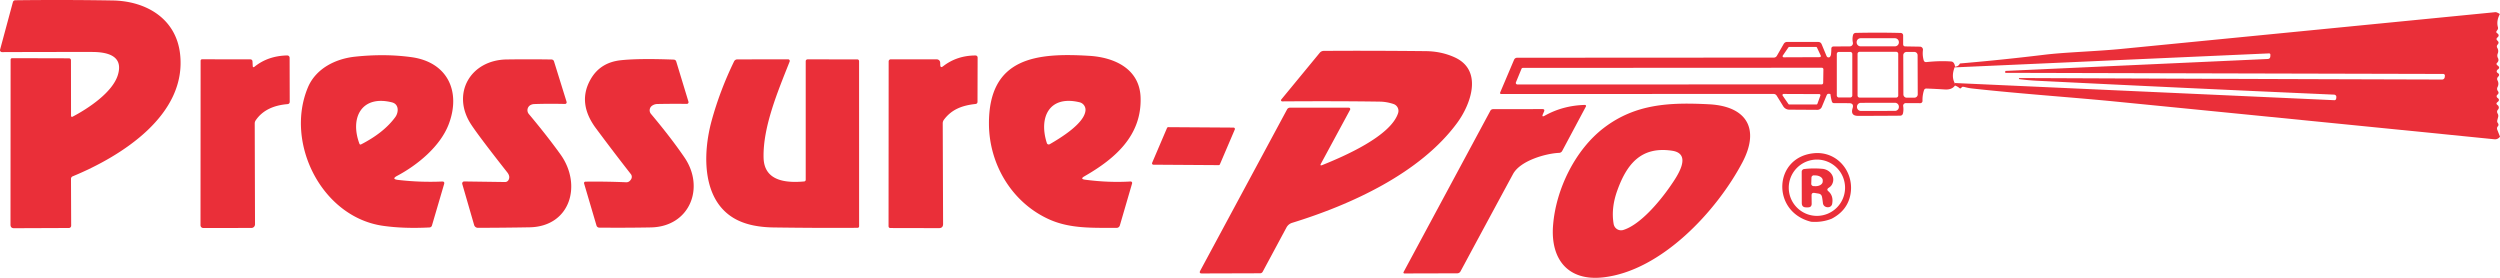
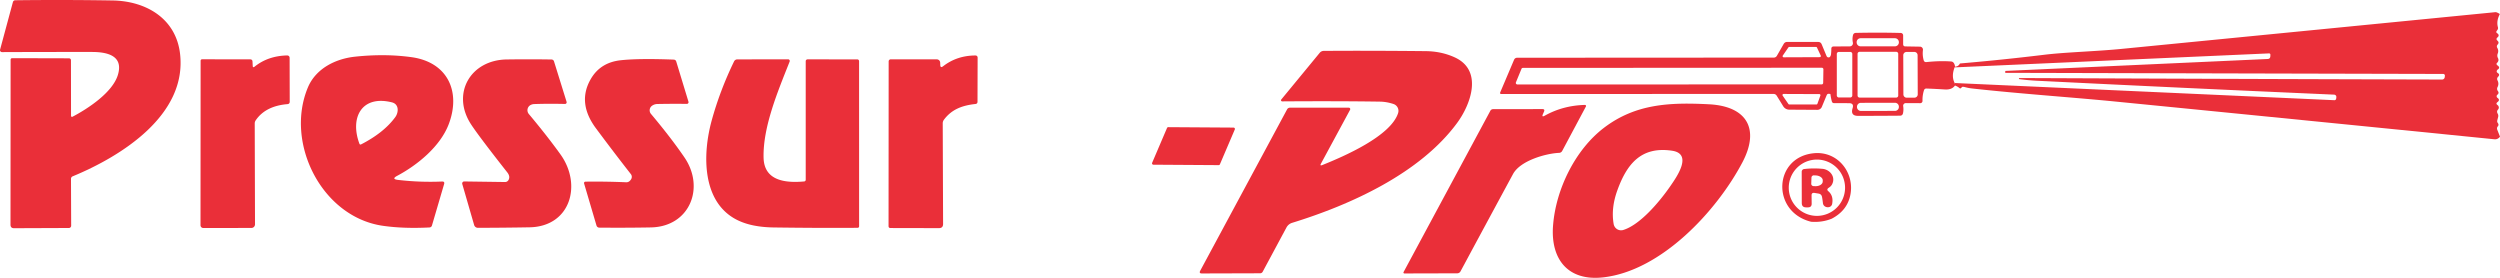
<svg xmlns="http://www.w3.org/2000/svg" viewBox="14.342 4.628 697.198 77.479">
  <path d="&#10;  M 34.15 36.94&#10;  A 0.28 0.27 76.4 0 0 34.55 37.19&#10;  C 38.86 34.93 45.74 30.43 47.22 25.51&#10;  C 48.89 19.98 43.93 19.12 39.97 19.12&#10;  Q 27.24 19.11 14.89 19.16&#10;  A 0.55 0.54 7.3 0 1 14.36 18.48&#10;  L 17.94 5.21&#10;  A 0.70 0.69 -82.6 0 1 18.59 4.70&#10;  Q 32.35 4.53 45.74 4.76&#10;  C 55.04 4.91 63.38 9.75 64.55 19.57&#10;  C 66.58 36.67 48.22 48.19 34.59 53.81&#10;  A 0.74 0.74 0.0 0 0 34.14 54.49&#10;  L 34.19 67.58&#10;  A 0.63 0.63 0.0 0 1 33.57 68.21&#10;  L 18.27 68.27&#10;  Q 17.26 68.28 17.27 67.27&#10;  L 17.30 21.27&#10;  A 0.43 0.42 -0.0 0 1 17.73 20.85&#10;  L 33.51 20.89&#10;  Q 34.13 20.89 34.13 21.51&#10;  L 34.15 36.94&#10;  Z" style="fill: rgb(234, 47, 57);" transform="matrix(1, 0, 0, 1, 2.842170943040401e-14, 0)" />
  <path d="&#10;  M 711.50 8.54&#10;  Q 710.48 10.46 710.96 12.22&#10;  Q 711.06 12.61 710.84 12.94&#10;  L 710.61 13.27&#10;  Q 710.36 13.63 710.72 13.87&#10;  Q 711.55 14.44 710.84 15.06&#10;  Q 710.31 15.51 710.83 15.97&#10;  Q 711.41 16.48 710.89 17.05&#10;  Q 710.50 17.48 710.79 17.99&#10;  Q 711.23 18.75 710.90 19.58&#10;  A 1.48 1.45 -48.5 0 0 710.96 20.80&#10;  Q 711.35 21.55 710.72 22.16&#10;  Q 710.43 22.44 710.70 22.74&#10;  Q 710.81 22.86 710.94 22.95&#10;  Q 711.66 23.51 710.92 24.01&#10;  Q 710.77 24.11 710.69 24.27&#10;  Q 710.48 24.71 710.89 24.97&#10;  Q 711.61 25.41 711.04 26.00&#10;  Q 710.56 26.48 710.86 27.08&#10;  Q 711.32 28.00 710.84 28.95&#10;  A 1.00 0.97 40.8 0 0 710.93 29.99&#10;  Q 711.39 30.59 710.81 31.05&#10;  A 0.54 0.53 43.8 0 0 710.83 31.91&#10;  Q 711.65 32.49 710.84 33.10&#10;  Q 710.28 33.52 710.85 33.93&#10;  Q 711.01 34.04 711.10 34.21&#10;  Q 711.37 34.74 710.98 35.19&#10;  Q 710.53 35.69 710.88 36.30&#10;  Q 711.15 36.75 711.02 37.26&#10;  L 710.78 38.21&#10;  A 0.84 0.83 -56.4 0 0 710.92 38.92&#10;  Q 711.30 39.43 710.95 39.84&#10;  Q 710.57 40.27 710.78 40.81&#10;  L 711.54 42.75&#10;  Q 710.89 43.56 710.00 43.47&#10;  Q 657.10 38.16 604.20 32.94&#10;  C 592.79 31.81 577.65 30.78 564.38 29.31&#10;  Q 563.27 29.19 562.20 28.89&#10;  Q 561.70 28.79 561.51 28.89&#10;  Q 561.33 29.15 560.97 29.33&#10;  Q 560.35 28.77 559.55 28.48&#10;  Q 559.58 28.13 559.46 27.78&#10;  L 665.35 32.57&#10;  A 0.48 0.48 0.0 0 0 665.85 32.14&#10;  L 665.90 31.75&#10;  A 0.65 0.65 0.0 0 0 665.28 31.02&#10;  Q 623.10 29.17 582.29 27.14&#10;  Q 580.03 27.03 577.51 26.70&#10;  Q 577.37 26.68 577.38 26.54&#10;  L 577.38 26.53&#10;  Q 577.39 26.39 577.53 26.39&#10;  Q 636.73 26.65 695.39 26.81&#10;  A 0.75 0.74 -87.5 0 0 696.13 26.13&#10;  L 696.17 25.75&#10;  A 0.46 0.46 0.0 0 0 695.71 25.25&#10;  Q 634.63 25.10 573.62 24.94&#10;  Q 573.56 24.94 573.56 24.87&#10;  L 573.56 24.59&#10;  Q 573.55 24.41 573.73 24.40&#10;  L 646.73 21.08&#10;  Q 647.47 21.05 647.49 20.31&#10;  L 647.51 19.95&#10;  Q 647.52 19.50 647.08 19.52&#10;  L 559.44 23.42&#10;  Q 559.51 23.32 559.58 23.22&#10;  Q 560.54 23.16 560.92 22.33&#10;  Q 572.77 21.32 584.45 19.90&#10;  C 590.27 19.19 598.89 18.96 605.83 18.28&#10;  Q 656.59 13.30 710.25 8.02&#10;  Q 710.62 7.99 711.50 8.54&#10;  Z" style="fill: rgb(234, 47, 57);" transform="matrix(1, 0, 0, 1, 2.842170943040401e-14, 0)" />
  <path d="&#10;  M 559.58 23.22&#10;  Q 559.51 23.32 559.44 23.42&#10;  Q 558.48 25.93 559.46 27.78&#10;  Q 559.58 28.13 559.55 28.48&#10;  Q 558.68 29.70 556.73 29.58&#10;  Q 554.25 29.42 551.61 29.32&#10;  Q 551.05 29.30 550.89 29.83&#10;  Q 550.44 31.27 550.49 32.76&#10;  A 0.63 0.62 90.0 0 1 549.86 33.40&#10;  L 545.83 33.38&#10;  A 0.74 0.74 0.0 0 0 545.10 34.24&#10;  Q 545.26 35.25 545.05 36.21&#10;  Q 544.90 36.89 544.20 36.89&#10;  Q 538.19 36.94 532.48 36.94&#10;  Q 530.33 36.93 531.00 34.78&#10;  Q 531.43 33.40 529.98 33.40&#10;  L 525.84 33.39&#10;  Q 525.35 33.39 525.21 32.92&#10;  Q 524.95 32.02 524.81 30.90&#10;  Q 524.80 30.84 524.75 30.83&#10;  L 524.45 30.79&#10;  Q 523.96 30.72 523.77 31.17&#10;  L 522.41 34.44&#10;  A 1.35 1.33 11.1 0 1 521.17 35.26&#10;  L 513.33 35.21&#10;  A 1.98 1.97 74.1 0 1 511.65 34.27&#10;  L 509.85 31.35&#10;  Q 509.53 30.82 508.90 30.82&#10;  L 432.96 30.85&#10;  A 0.30 0.29 -78.4 0 1 432.70 30.44&#10;  L 436.57 21.33&#10;  Q 436.83 20.73 437.48 20.73&#10;  L 509.00 20.69&#10;  Q 509.59 20.69 509.89 20.17&#10;  L 511.79 16.86&#10;  A 1.08 1.05 -74.7 0 1 512.71 16.32&#10;  L 521.39 16.33&#10;  Q 522.10 16.33 522.37 16.98&#10;  L 523.72 20.23&#10;  Q 523.89 20.65 524.34 20.64&#10;  Q 524.59 20.63 524.74 20.41&#10;  Q 524.93 20.12 524.97 19.78&#10;  Q 525.06 19.02 525.06 18.26&#10;  Q 525.06 17.59 525.73 17.59&#10;  L 530.23 17.56&#10;  A 0.87 0.87 0.0 0 0 531.07 16.52&#10;  Q 530.86 15.50 531.09 14.49&#10;  Q 531.24 13.81 531.94 13.80&#10;  Q 538.30 13.66 544.43 13.82&#10;  A 0.68 0.68 0.0 0 1 545.09 14.50&#10;  L 545.09 16.94&#10;  Q 545.09 17.56 545.71 17.57&#10;  L 549.78 17.64&#10;  A 0.84 0.84 0.0 0 1 550.61 18.58&#10;  Q 550.43 20.03 550.81 21.40&#10;  Q 550.97 22.01 551.60 21.94&#10;  Q 555.43 21.54 558.51 21.78&#10;  Q 559.34 21.85 559.58 23.22&#10;  Z&#10;  M 543.90 16.39&#10;  A 1.10 1.10 0.0 0 0 542.80 15.29&#10;  L 533.22 15.29&#10;  A 1.10 1.10 0.0 0 0 532.12 16.39&#10;  L 532.12 16.45&#10;  A 1.10 1.10 0.0 0 0 533.22 17.55&#10;  L 542.80 17.55&#10;  A 1.10 1.10 0.0 0 0 543.90 16.45&#10;  L 543.90 16.39&#10;  Z&#10;  M 521.83 20.57&#10;  A 0.31 0.31 0.0 0 0 522.11 20.13&#10;  L 521.06 17.89&#10;  A 0.31 0.31 0.0 0 0 520.78 17.71&#10;  L 513.34 17.72&#10;  A 0.31 0.31 0.0 0 0 513.09 17.85&#10;  L 511.53 20.12&#10;  A 0.31 0.31 0.0 0 0 511.78 20.61&#10;  L 521.83 20.57&#10;  Z&#10;  M 530.91 19.67&#10;  A 0.56 0.56 0.0 0 0 530.35 19.11&#10;  L 527.15 19.11&#10;  A 0.56 0.56 0.0 0 0 526.59 19.67&#10;  L 526.59 31.25&#10;  A 0.56 0.56 0.0 0 0 527.15 31.81&#10;  L 530.35 31.81&#10;  A 0.56 0.56 0.0 0 0 530.91 31.25&#10;  L 530.91 19.67&#10;  Z&#10;  M 543.72 19.64&#10;  A 0.56 0.56 0.0 0 0 543.16 19.08&#10;  L 532.94 19.08&#10;  A 0.56 0.56 0.0 0 0 532.38 19.64&#10;  L 532.38 31.28&#10;  A 0.56 0.56 0.0 0 0 532.94 31.84&#10;  L 543.16 31.84&#10;  A 0.56 0.56 0.0 0 0 543.72 31.28&#10;  L 543.72 19.64&#10;  Z&#10;  M 549.121 20.023&#10;  A 0.92 0.92 0.0 0 0 548.198 19.106&#10;  L 546.038 19.114&#10;  A 0.92 0.92 0.0 0 0 545.121 20.037&#10;  L 545.159 30.957&#10;  A 0.92 0.92 0.0 0 0 546.082 31.874&#10;  L 548.242 31.866&#10;  A 0.92 0.92 0.0 0 0 549.159 30.943&#10;  L 549.121 20.023&#10;  Z&#10;  M 439.05 23.56&#10;  A 0.43 0.43 0.0 0 0 438.65 23.83&#10;  L 437.10 27.59&#10;  A 0.43 0.43 0.0 0 0 437.50 28.18&#10;  L 522.36 28.17&#10;  A 0.43 0.43 0.0 0 0 522.79 27.75&#10;  L 522.85 23.96&#10;  A 0.43 0.43 0.0 0 0 522.42 23.52&#10;  L 439.05 23.56&#10;  Z&#10;  M 511.74 30.83&#10;  A 0.30 0.30 0.0 0 0 511.49 31.30&#10;  L 513.10 33.64&#10;  A 0.30 0.30 0.0 0 0 513.35 33.77&#10;  L 520.90 33.77&#10;  A 0.30 0.30 0.0 0 0 521.18 33.57&#10;  L 522.01 31.27&#10;  A 0.30 0.30 0.0 0 0 521.73 30.87&#10;  L 511.74 30.83&#10;  Z&#10;  M 543.9 34.38&#10;  A 1.09 1.09 0.0 0 0 542.808 33.292&#10;  L 533.308 33.308&#10;  A 1.09 1.09 0.0 0 0 532.22 34.4&#10;  L 532.22 34.48&#10;  A 1.09 1.09 0.0 0 0 533.312 35.568&#10;  L 542.812 35.552&#10;  A 1.09 1.09 0.0 0 0 543.9 34.46&#10;  L 543.9 34.38&#10;  Z" style="fill: rgb(234, 47, 57);" transform="matrix(1, 0, 0, 1, 2.842170943040401e-14, 0)" />
  <path d="&#10;  M 382.73 50.26&#10;  Q 382.35 50.96 383.10 50.66&#10;  C 389.05 48.27 402.20 42.61 404.25 36.15&#10;  A 2.01 2.01 0.0 0 0 402.98 33.64&#10;  Q 401.06 33.00 399.15 32.97&#10;  Q 387.29 32.79 371.91 32.90&#10;  A 0.32 0.32 0.0 0 1 371.66 32.38&#10;  L 382.40 19.34&#10;  A 1.47 1.46 19.5 0 1 383.50 18.82&#10;  Q 396.44 18.73 411.94 18.89&#10;  Q 416.30 18.93 420.00 20.61&#10;  C 428.01 24.24 424.52 33.72 420.72 38.89&#10;  C 410.43 52.91 391.18 61.69 374.69 66.77&#10;  A 2.72 2.66 -83.8 0 0 373.11 68.07&#10;  L 366.47 80.43&#10;  A 0.80 0.80 0.0 0 1 365.77 80.84&#10;  L 349.54 80.89&#10;  Q 348.64 80.90 349.07 80.11&#10;  L 373.28 35.14&#10;  A 0.92 0.91 -75.6 0 1 374.08 34.66&#10;  L 390.50 34.66&#10;  A 0.40 0.40 0.0 0 1 390.85 35.25&#10;  L 382.73 50.26&#10;  Z" style="fill: rgb(234, 47, 57);" transform="matrix(1, 0, 0, 1, 2.842170943040401e-14, 0)" />
  <path d="&#10;  M 85.34 23.22&#10;  Q 89.10 20.20 94.44 20.09&#10;  A 0.66 0.65 89.2 0 1 95.11 20.75&#10;  L 95.14 32.97&#10;  Q 95.14 33.62 94.49 33.67&#10;  C 90.86 33.97 87.62 35.26 85.63 38.22&#10;  A 1.53 1.50 -28.8 0 0 85.38 39.05&#10;  L 85.46 67.18&#10;  A 1.01 1.01 0.0 0 1 84.45 68.20&#10;  L 71.02 68.21&#10;  A 0.76 0.76 0.0 0 1 70.26 67.45&#10;  L 70.29 21.56&#10;  A 0.40 0.40 0.0 0 1 70.69 21.16&#10;  L 84.10 21.18&#10;  Q 84.73 21.18 84.76 21.81&#10;  L 84.82 22.99&#10;  Q 84.85 23.60 85.34 23.22&#10;  Z" style="fill: rgb(234, 47, 57);" transform="matrix(1, 0, 0, 1, 2.842170943040401e-14, 0)" />
  <path d="&#10;  M 125.13 53.65&#10;  Q 123.40 54.57 125.34 54.80&#10;  Q 131.51 55.52 137.62 55.25&#10;  Q 138.42 55.21 138.19 55.98&#10;  L 134.80 67.53&#10;  A 0.74 0.73 6.0 0 1 134.13 68.06&#10;  Q 126.95 68.43 121.20 67.61&#10;  C 104.06 65.19 93.75 44.49 100.20 29.03&#10;  C 102.41 23.74 107.92 21.00 113.39 20.43&#10;  Q 121.70 19.55 129.09 20.57&#10;  C 139.20 21.96 142.94 30.19 139.48 39.27&#10;  C 137.12 45.46 130.80 50.63 125.13 53.65&#10;  Z&#10;  M 114.57 44.69&#10;  Q 114.71 45.06 115.07 44.88&#10;  Q 121.40 41.63 124.57 37.30&#10;  C 125.55 35.96 125.66 33.67 123.63 33.17&#10;  C 115.17 31.07 111.88 37.47 114.57 44.69&#10;  Z" style="fill: rgb(234, 47, 57);" transform="matrix(1, 0, 0, 1, 2.842170943040401e-14, 0)" />
  <path d="&#10;  M 277.36 23.10&#10;  Q 281.21 20.11 286.40 20.10&#10;  A 0.58 0.57 -0.0 0 1 286.98 20.67&#10;  L 286.95 32.98&#10;  Q 286.95 33.57 286.37 33.63&#10;  C 282.78 34.02 279.77 35.07 277.57 38.04&#10;  A 1.68 1.66 -27.3 0 0 277.25 39.02&#10;  L 277.35 67.07&#10;  Q 277.36 68.26 276.17 68.25&#10;  L 262.62 68.22&#10;  A 0.48 0.48 0.0 0 1 262.14 67.74&#10;  L 262.17 21.75&#10;  A 0.58 0.58 0.0 0 1 262.75 21.17&#10;  L 275.59 21.18&#10;  A 0.95 0.94 -0.9 0 1 276.54 22.09&#10;  L 276.56 22.73&#10;  Q 276.60 23.70 277.36 23.10&#10;  Z" style="fill: rgb(234, 47, 57);" transform="matrix(1, 0, 0, 1, 2.842170943040401e-14, 0)" />
-   <path d="&#10;  M 316.75 53.80&#10;  Q 315.46 54.54 316.94 54.74&#10;  Q 323.53 55.61 329.63 55.24&#10;  A 0.42 0.42 0.0 0 1 330.06 55.78&#10;  L 326.64 67.51&#10;  A 0.94 0.94 0.0 0 1 325.74 68.18&#10;  C 319.19 68.14 312.88 68.47 306.96 65.82&#10;  C 296.56 61.15 290.19 50.48 290.14 39.19&#10;  C 290.06 20.61 303.43 19.30 318.14 20.20&#10;  C 325.18 20.63 332.17 23.84 332.43 31.82&#10;  C 332.77 42.45 325.33 48.88 316.75 53.80&#10;  Z&#10;  M 307.08 44.85&#10;  C 310.01 43.16 316.71 39.11 317.06 35.47&#10;  A 2.17 2.17 0.0 0 0 315.41 33.15&#10;  C 306.90 31.11 303.98 37.39 306.29 44.54&#10;  A 0.55 0.55 0.0 0 0 307.08 44.85&#10;  Z" style="fill: rgb(234, 47, 57);" transform="matrix(1, 0, 0, 1, 2.842170943040401e-14, 0)" />
  <path d="&#10;  M 238.62 55.23&#10;  A 0.46 0.46 0.0 0 0 239.04 54.77&#10;  L 239.04 21.69&#10;  A 0.52 0.51 0.0 0 1 239.56 21.18&#10;  L 253.43 21.19&#10;  A 0.49 0.49 0.0 0 1 253.92 21.68&#10;  L 253.93 67.70&#10;  Q 253.93 68.15 253.47 68.16&#10;  Q 242.65 68.24 230.08 68.06&#10;  Q 223.95 67.97 219.98 66.00&#10;  C 210.04 61.09 210.20 47.67 212.85 38.12&#10;  Q 215.15 29.80 219.06 21.75&#10;  A 0.99 0.99 0.0 0 1 219.95 21.19&#10;  L 234.13 21.17&#10;  A 0.46 0.45 -79.9 0 1 234.56 21.79&#10;  C 231.33 29.96 227.06 39.99 227.29 48.66&#10;  C 227.47 55.23 233.70 55.67 238.62 55.23&#10;  Z" style="fill: rgb(234, 47, 57);" transform="matrix(1, 0, 0, 1, 2.842170943040401e-14, 0)" />
  <path d="&#10;  M 156.13 54.87&#10;  Q 156.73 53.87 155.81 52.70&#10;  Q 147.85 42.59 145.71 39.31&#10;  C 140.13 30.76 145.52 21.34 155.68 21.21&#10;  Q 162.11 21.12 168.16 21.22&#10;  A 0.73 0.73 0.0 0 1 168.84 21.73&#10;  L 172.35 33.02&#10;  A 0.46 0.46 0.0 0 1 171.90 33.62&#10;  Q 167.41 33.51 163.34 33.65&#10;  Q 162.83 33.66 162.36 33.89&#10;  A 1.64 1.64 0.0 0 0 161.82 36.42&#10;  Q 166.91 42.50 170.62 47.65&#10;  C 176.74 56.13 173.46 67.80 162.03 68.02&#10;  Q 154.80 68.15 147.61 68.16&#10;  A 1.09 1.08 81.8 0 1 146.57 67.38&#10;  L 143.26 55.95&#10;  A 0.56 0.56 0.0 0 1 143.80 55.23&#10;  L 155.19 55.39&#10;  A 1.08 1.08 0.0 0 0 156.13 54.87&#10;  Z" style="fill: rgb(234, 47, 57);" transform="matrix(1, 0, 0, 1, 2.842170943040401e-14, 0)" />
  <path d="&#10;  M 190.36 54.59&#10;  A 1.25 1.24 -48.9 0 0 190.27 53.18&#10;  Q 185.29 46.81 180.53 40.40&#10;  Q 175.24 33.28 179.12 26.63&#10;  Q 181.79 22.05 187.44 21.43&#10;  Q 192.51 20.88 202.21 21.25&#10;  Q 202.77 21.27 202.94 21.81&#10;  L 206.34 32.99&#10;  A 0.47 0.47 0.0 0 1 205.88 33.60&#10;  Q 202.13 33.55 197.67 33.63&#10;  Q 196.82 33.65 196.15 34.14&#10;  A 1.56 1.56 0.0 0 0 195.89 36.40&#10;  Q 201.51 43.09 205.22 48.53&#10;  C 211.02 57.01 206.67 67.84 195.87 68.05&#10;  Q 189.14 68.18 181.46 68.11&#10;  A 0.82 0.82 0.0 0 1 180.69 67.52&#10;  L 177.23 55.79&#10;  A 0.39 0.39 0.0 0 1 177.60 55.29&#10;  Q 183.19 55.21 188.98 55.46&#10;  Q 189.83 55.49 190.36 54.59&#10;  Z" style="fill: rgb(234, 47, 57);" transform="matrix(1, 0, 0, 1, 2.842170943040401e-14, 0)" />
  <path d="&#10;  M 445.14 36.89&#10;  Q 450.24 34.04 456.35 33.89&#10;  A 0.30 0.30 0.0 0 1 456.62 34.33&#10;  L 450.00 46.73&#10;  A 1.02 1.02 0.0 0 1 449.14 47.26&#10;  C 445.53 47.41 438.33 49.39 436.29 53.17&#10;  Q 428.64 67.30 421.65 80.30&#10;  A 1.03 1.03 0.0 0 1 420.74 80.85&#10;  L 406.00 80.89&#10;  A 0.26 0.26 0.0 0 1 405.77 80.50&#10;  L 429.97 35.52&#10;  A 0.87 0.85 13.7 0 1 430.73 35.07&#10;  L 444.48 35.05&#10;  Q 445.24 35.05 444.94 35.74&#10;  L 444.64 36.43&#10;  Q 444.21 37.41 445.14 36.89&#10;  Z" style="fill: rgb(234, 47, 57);" transform="matrix(1, 0, 0, 1, 2.842170943040401e-14, 0)" />
  <path d="&#10;  M 500.27 49.89&#10;  C 493.14 63.43 477.68 80.17 461.42 81.98&#10;  C 451.58 83.08 446.76 76.90 447.45 67.60&#10;  C 448.22 57.33 453.70 46.38 461.55 40.35&#10;  C 470.41 33.55 479.96 33.15 490.95 33.71&#10;  C 501.43 34.25 505.21 40.51 500.27 49.89&#10;  Z&#10;  M 480.16 56.54&#10;  C 481.96 53.94 486.49 47.53 480.64 46.66&#10;  C 472.02 45.38 468.02 50.37 465.36 57.78&#10;  Q 463.59 62.71 464.36 67.11&#10;  A 2.10 2.09 76.4 0 0 467.05 68.76&#10;  C 471.72 67.31 477.06 61.02 480.16 56.54&#10;  Z" style="fill: rgb(234, 47, 57);" transform="matrix(1, 0, 0, 1, 2.842170943040401e-14, 0)" />
  <path d="&#10;  M 354.20 50.68&#10;  L 335.99 50.56&#10;  A 0.38 0.38 0.0 0 1 335.65 50.03&#10;  L 339.80 40.32&#10;  A 0.38 0.38 0.0 0 1 340.15 40.09&#10;  L 358.36 40.21&#10;  A 0.38 0.38 0.0 0 1 358.70 40.74&#10;  L 354.55 50.45&#10;  A 0.38 0.38 0.0 0 1 354.20 50.68&#10;  Z" style="fill: rgb(234, 47, 57);" transform="matrix(1, 0, 0, 1, 2.842170943040401e-14, 0)" />
  <path d="&#10;  M 525.15 65.63&#10;  Q 522.44 66.71 519.42 66.47&#10;  C 508.24 63.71 508.91 48.35 520.31 47.35&#10;  C 526.79 46.79 531.45 52.62 530.42 58.70&#10;  Q 529.64 63.29 525.15 65.63&#10;  Z&#10;  M 528.89 56.98&#10;  A 7.85 7.85 0.0 0 0 521.04 49.13&#10;  A 7.85 7.85 0.0 0 0 513.19 56.98&#10;  A 7.85 7.85 0.0 0 0 521.04 64.83&#10;  A 7.85 7.85 0.0 0 0 528.89 56.98&#10;  Z" style="fill: rgb(234, 47, 57);" transform="matrix(1, 0, 0, 1, 2.842170943040401e-14, 0)" />
  <path d="&#10;  M 524.23 57.96&#10;  Q 525.72 59.25 525.29 61.50&#10;  A 1.14 1.14 0.0 0 1 524.46 62.38&#10;  C 523.67 62.57 522.82 62.15 522.72 61.29&#10;  Q 522.62 60.41 522.47 59.58&#10;  Q 522.32 58.74 521.47 58.61&#10;  L 520.37 58.43&#10;  Q 519.53 58.30 519.55 59.15&#10;  L 519.58 61.43&#10;  Q 519.59 62.44 518.57 62.46&#10;  L 518.05 62.46&#10;  Q 516.82 62.47 516.82 61.24&#10;  L 516.80 52.53&#10;  A 0.77 0.76 86.6 0 1 517.47 51.77&#10;  Q 519.96 51.47 522.58 51.71&#10;  C 524.67 51.90 526.32 53.94 525.29 55.99&#10;  Q 525.04 56.49 524.58 56.82&#10;  L 524.27 57.04&#10;  Q 523.66 57.48 524.23 57.96&#10;  Z&#10;  M 519.52 54.16&#10;  L 519.46 55.86&#10;  A 0.65 0.65 0.0 0 0 520.09 56.53&#10;  L 520.58 56.55&#10;  A 2.04 1.34 1.8 0 0 522.66 55.27&#10;  L 522.67 54.95&#10;  A 2.04 1.34 1.8 0 0 520.68 53.55&#10;  L 520.19 53.53&#10;  A 0.65 0.65 0.0 0 0 519.52 54.16&#10;  Z" style="fill: rgb(234, 47, 57);" transform="matrix(1, 0, 0, 1, 2.842170943040401e-14, 0)" />
</svg>